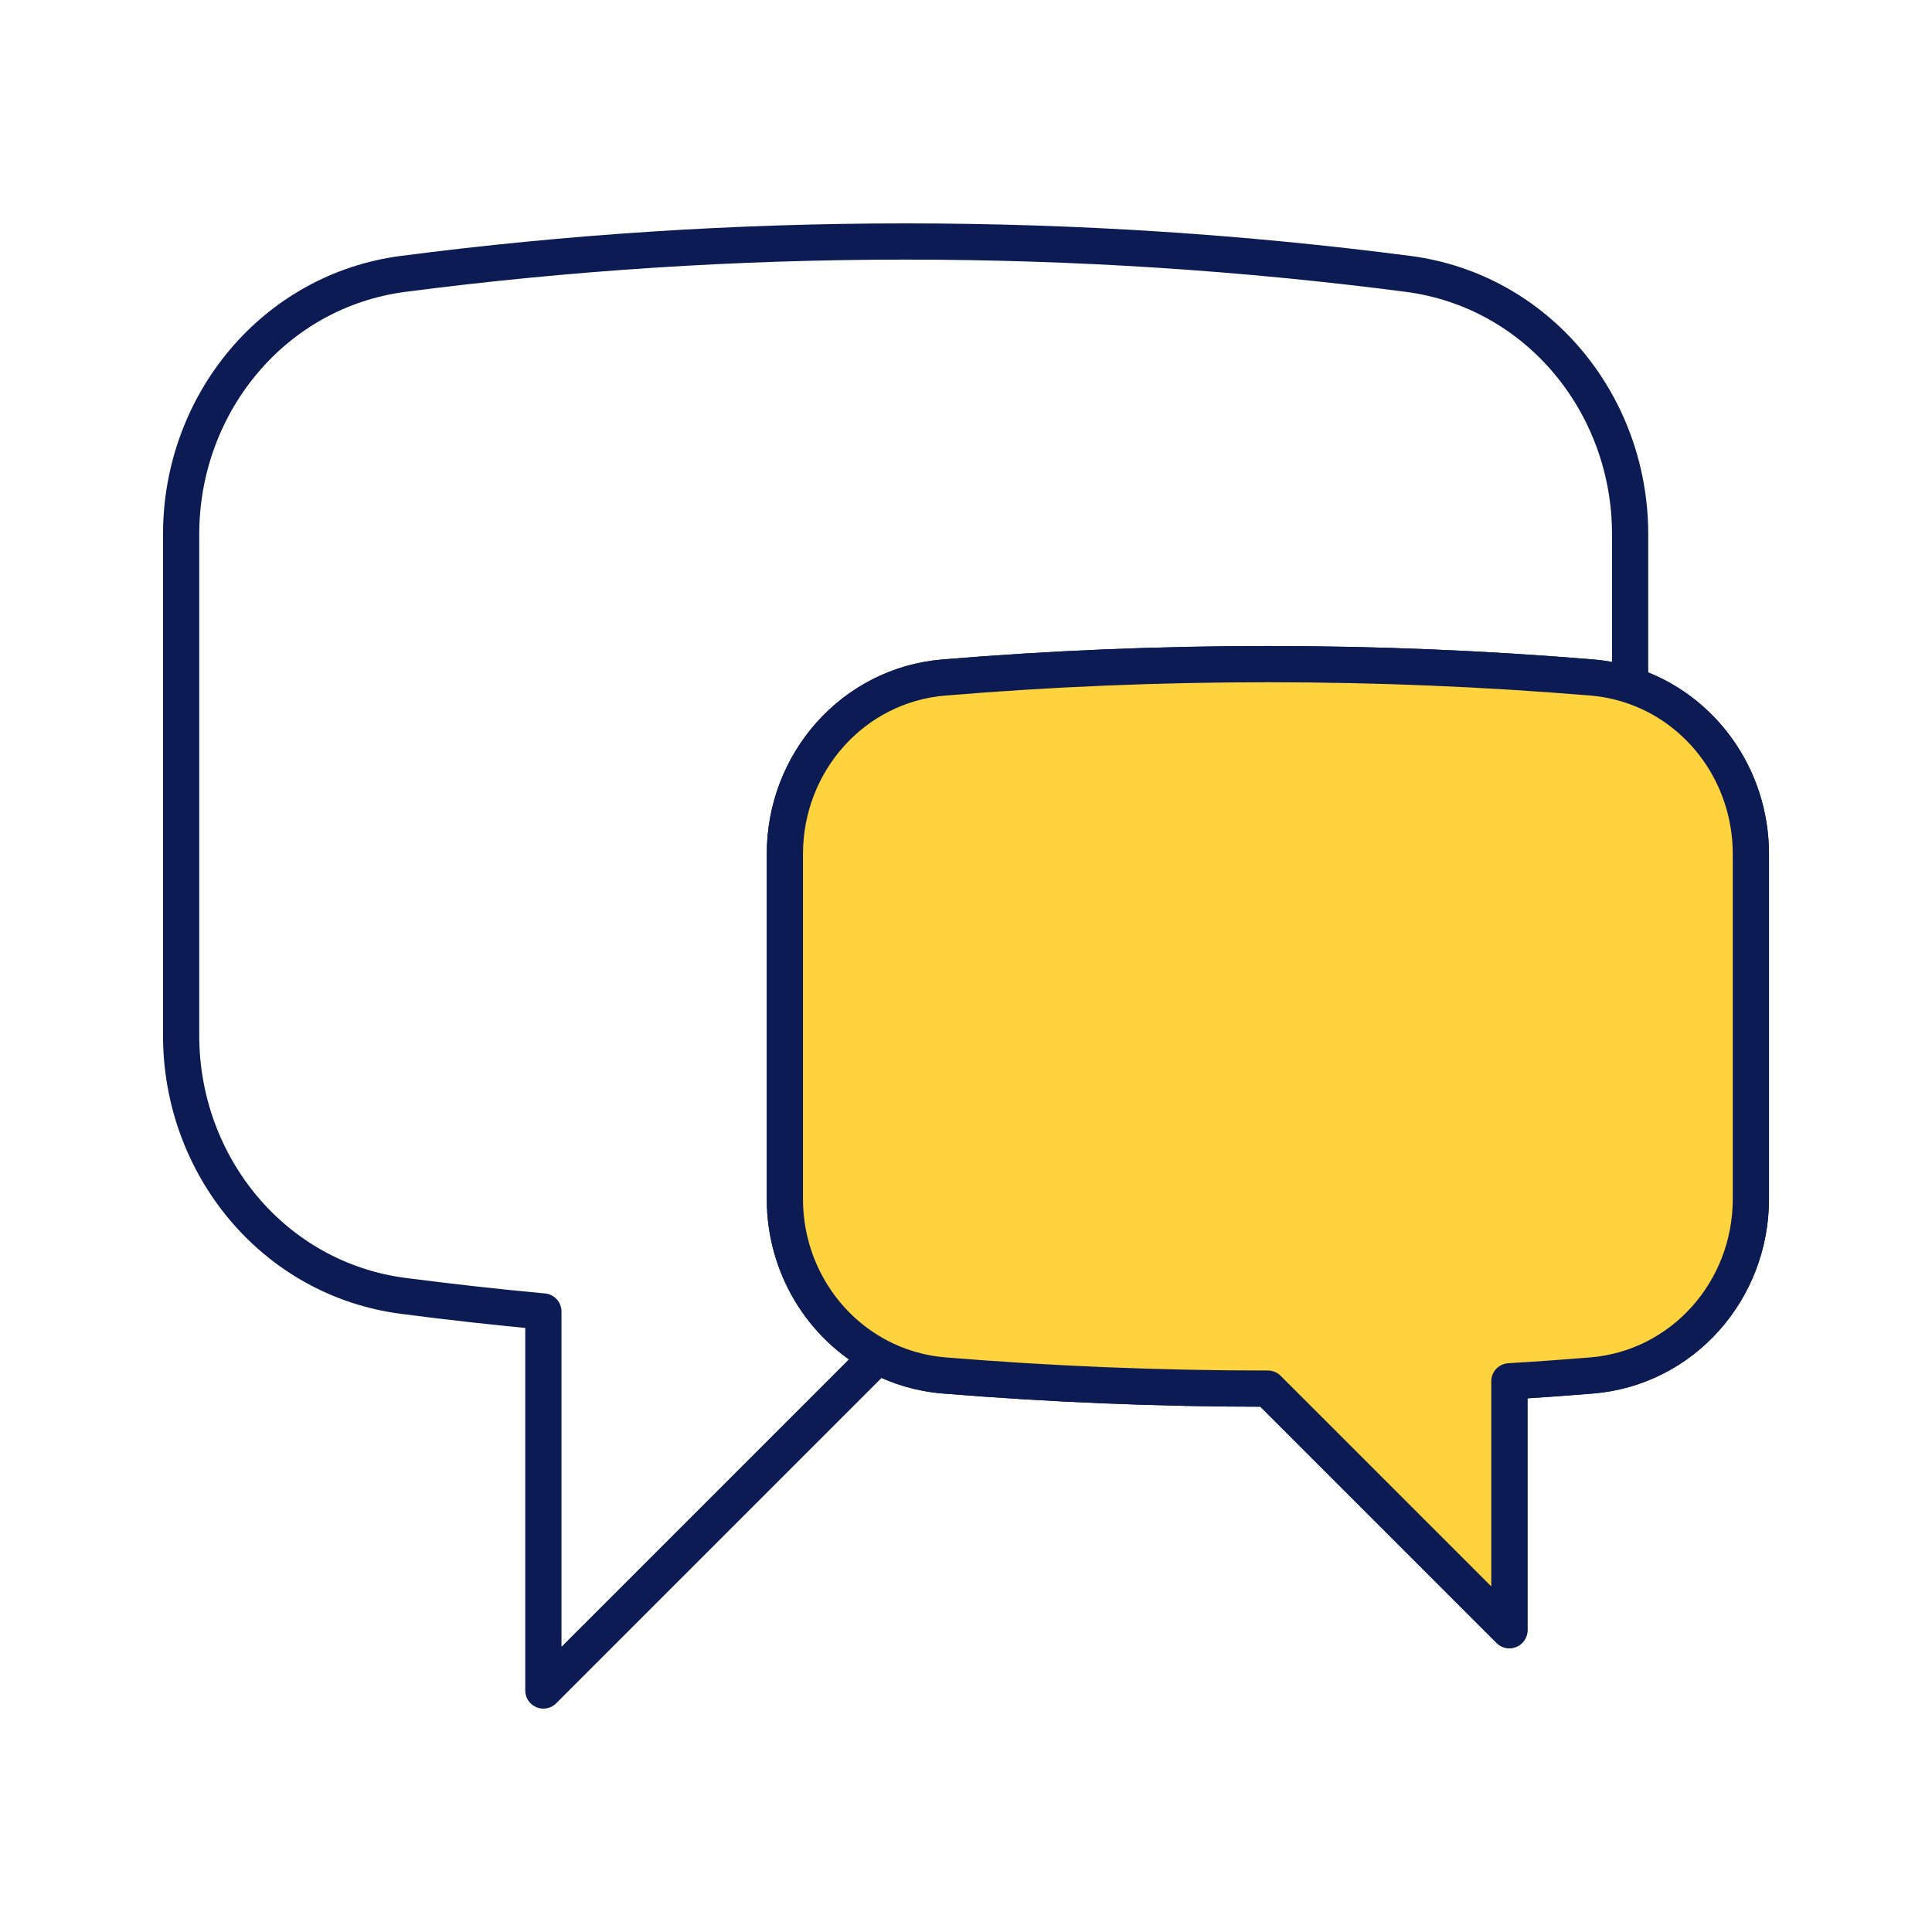
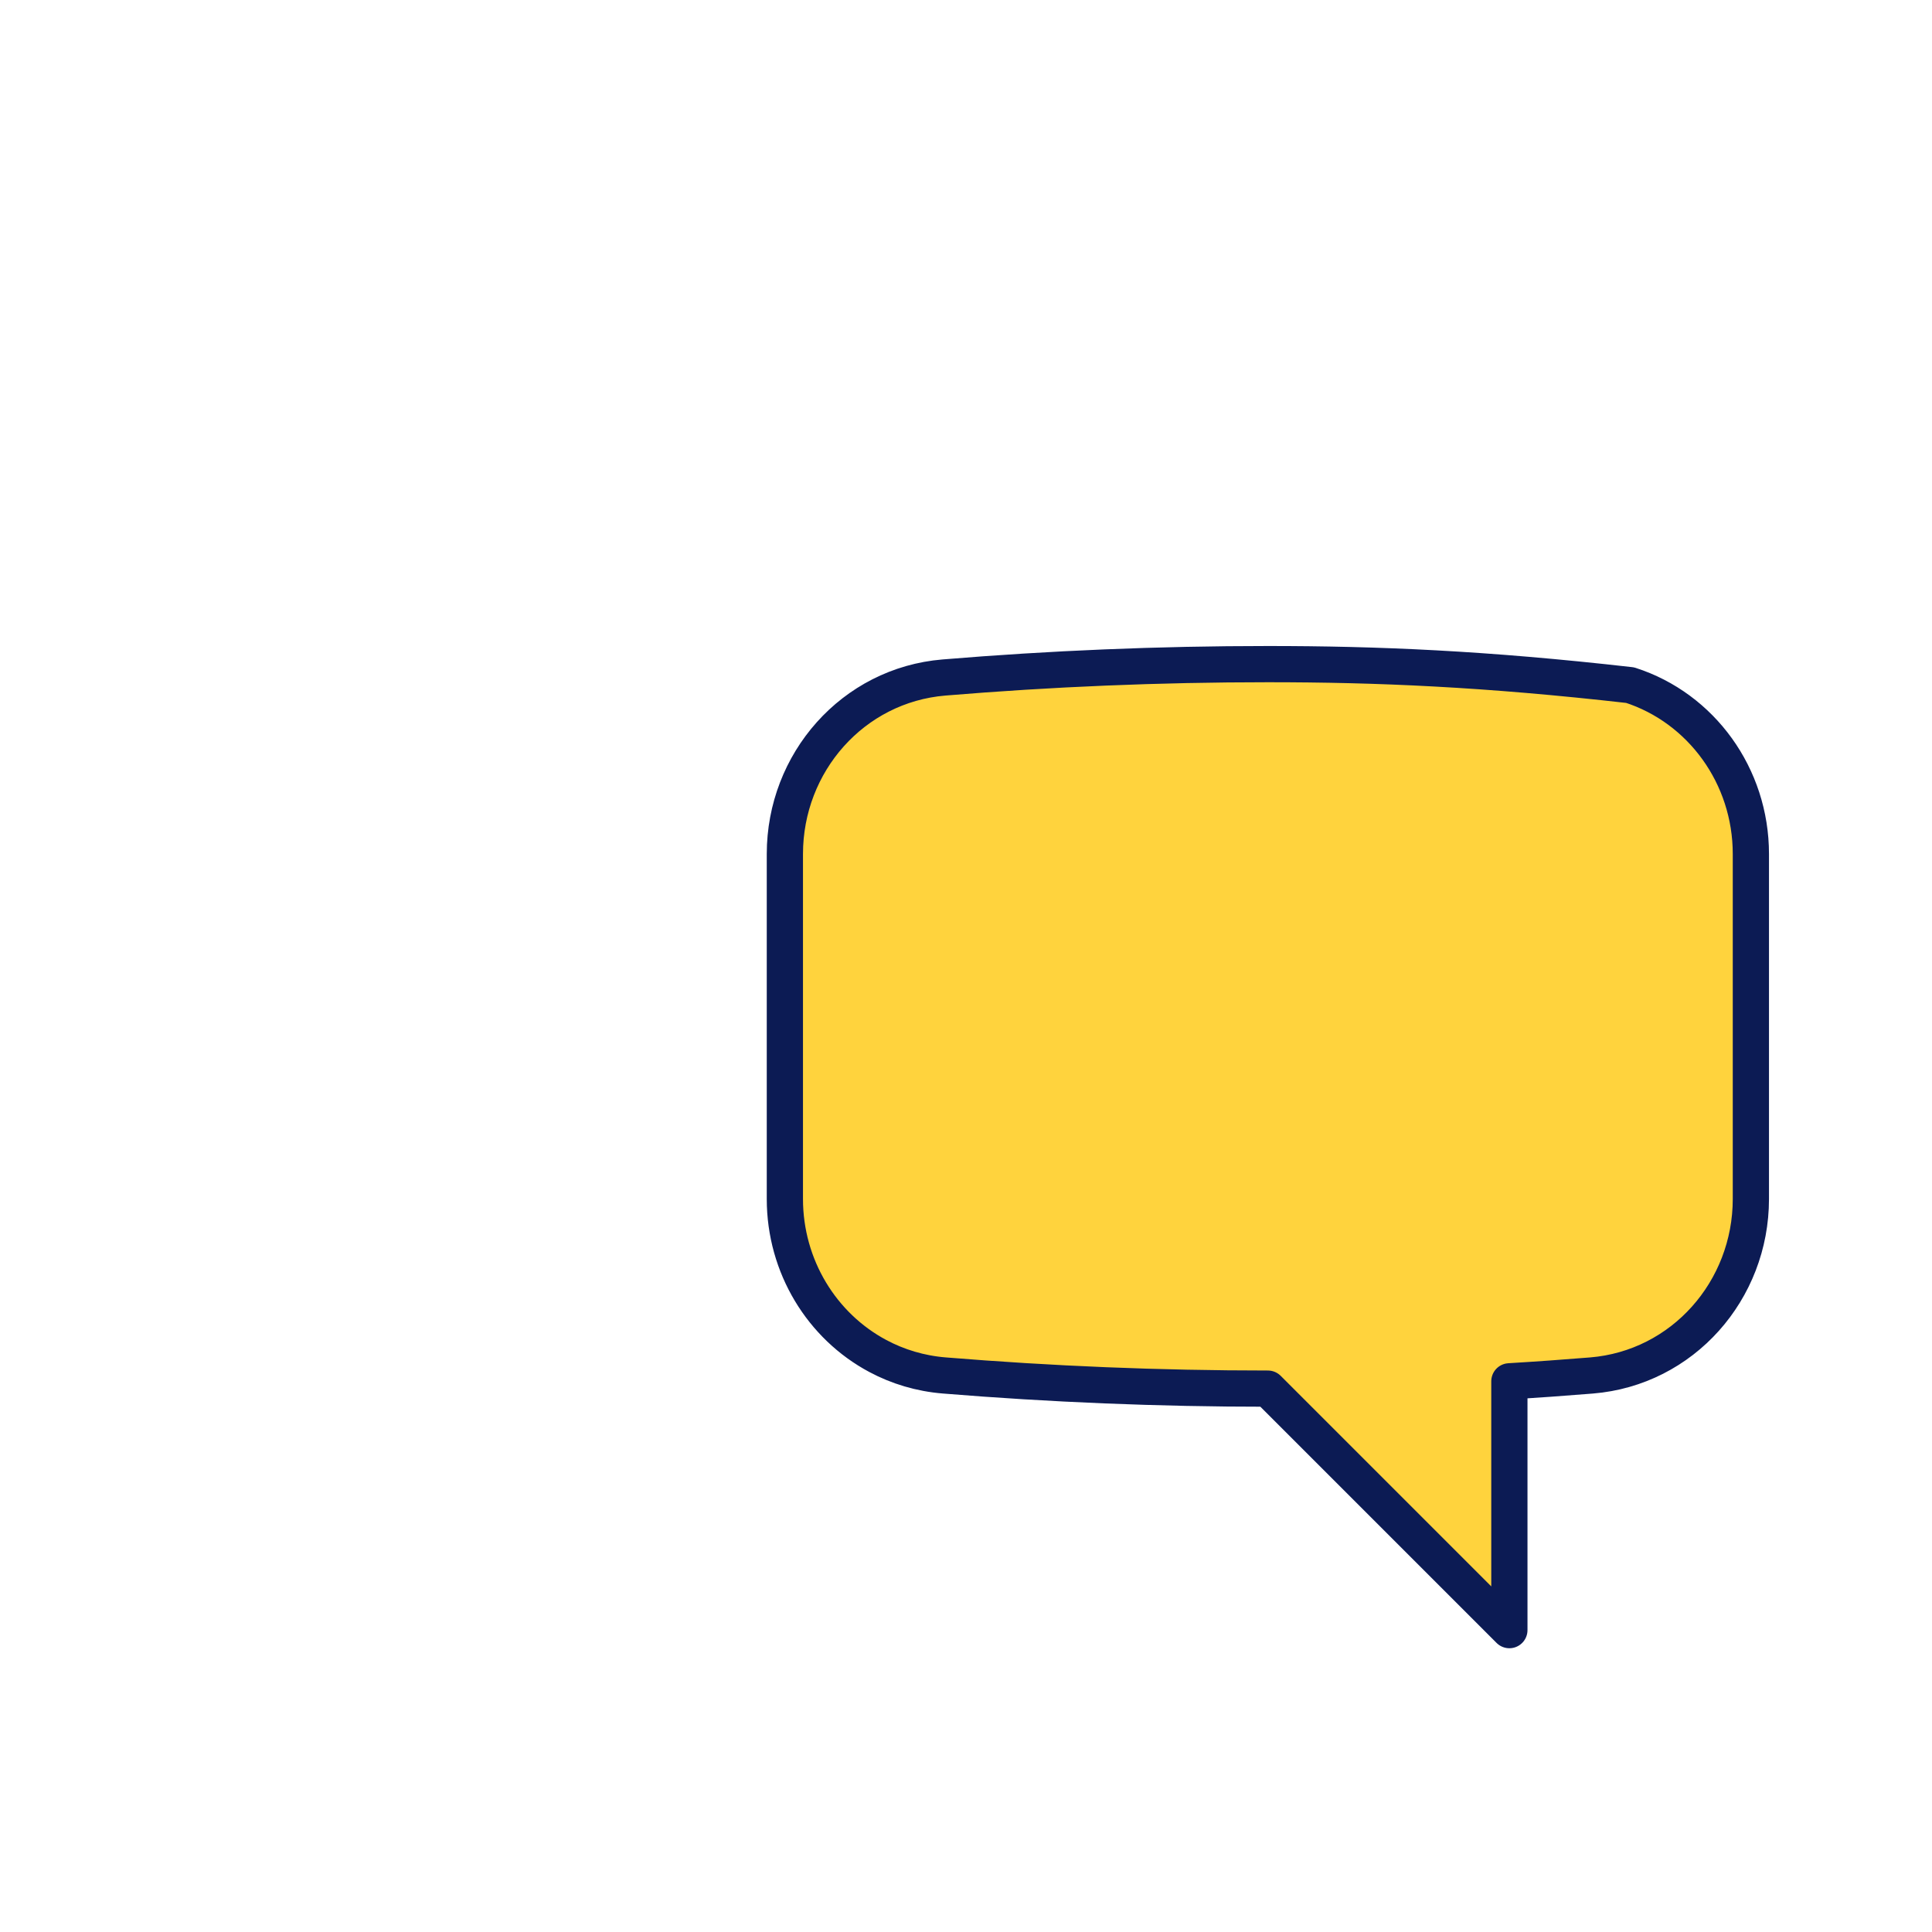
<svg xmlns="http://www.w3.org/2000/svg" width="80" height="80" viewBox="0 0 80 80" fill="none">
-   <path d="M67.5 28.37C70.447 29.318 72.5 32.131 72.5 35.361V49.646C72.5 53.435 69.676 56.648 65.9 56.956C64.77 57.048 63.637 57.129 62.5 57.197V67.5L52.5 57.5C47.988 57.5 43.519 57.316 39.101 56.955C38.107 56.874 37.178 56.592 36.35 56.15M67.5 28.37C66.996 28.208 66.465 28.1 65.913 28.054C61.491 27.687 57.017 27.5 52.5 27.5C47.983 27.5 43.51 27.687 39.087 28.054C35.317 28.367 32.5 31.577 32.5 35.361V49.646C32.5 52.437 34.033 54.915 36.35 56.15M67.5 28.37V22.124C67.5 16.72 63.661 12.036 58.301 11.34C51.493 10.456 44.55 10 37.501 10C30.451 10 23.508 10.456 16.699 11.34C11.339 12.036 7.5 16.72 7.5 22.125V42.876C7.5 48.28 11.339 52.964 16.699 53.66C18.622 53.91 20.556 54.125 22.5 54.306V70L36.35 56.15" stroke="#0C1B54" stroke-width="1.5" stroke-linecap="round" stroke-linejoin="round" />
-   <path d="M32.5 49.646C32.5 52.437 34.033 54.915 36.35 56.15C37.178 56.592 38.106 56.874 39.101 56.955C43.519 57.316 47.988 57.5 52.5 57.5L62.5 67.5V57.197C63.636 57.129 64.77 57.048 65.899 56.956C69.676 56.648 72.5 53.435 72.5 49.646V35.361C72.5 32.131 70.447 29.318 67.5 28.37C66.996 28.208 66.465 28.1 65.913 28.054C61.491 27.687 57.017 27.5 52.5 27.5C47.983 27.5 43.509 27.687 39.087 28.054C35.317 28.367 32.5 31.577 32.5 35.361V49.646Z" fill="#FFD33D" stroke="#0C1B54" stroke-width="1.5" stroke-linecap="round" stroke-linejoin="round" />
+   <path d="M32.5 49.646C32.5 52.437 34.033 54.915 36.35 56.15C37.178 56.592 38.106 56.874 39.101 56.955C43.519 57.316 47.988 57.5 52.5 57.5L62.5 67.5V57.197C63.636 57.129 64.77 57.048 65.899 56.956C69.676 56.648 72.5 53.435 72.5 49.646V35.361C72.5 32.131 70.447 29.318 67.5 28.37C61.491 27.687 57.017 27.5 52.5 27.5C47.983 27.5 43.509 27.687 39.087 28.054C35.317 28.367 32.5 31.577 32.5 35.361V49.646Z" fill="#FFD33D" stroke="#0C1B54" stroke-width="1.5" stroke-linecap="round" stroke-linejoin="round" />
</svg>